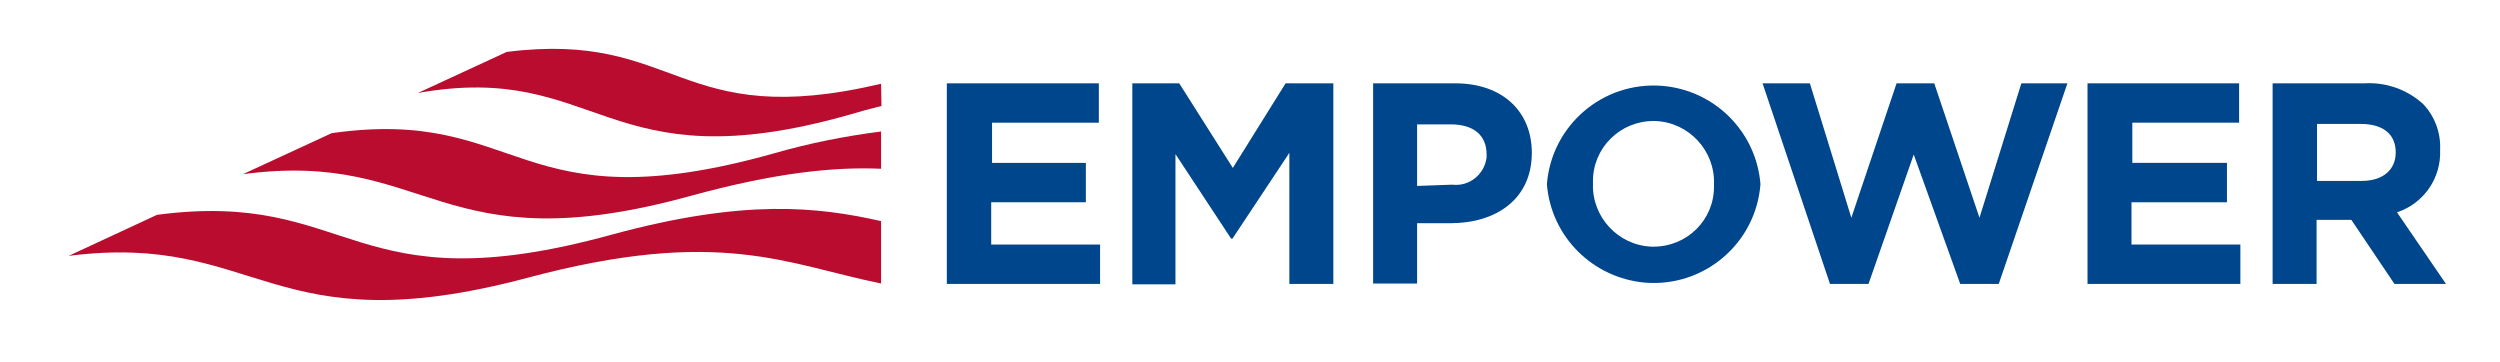
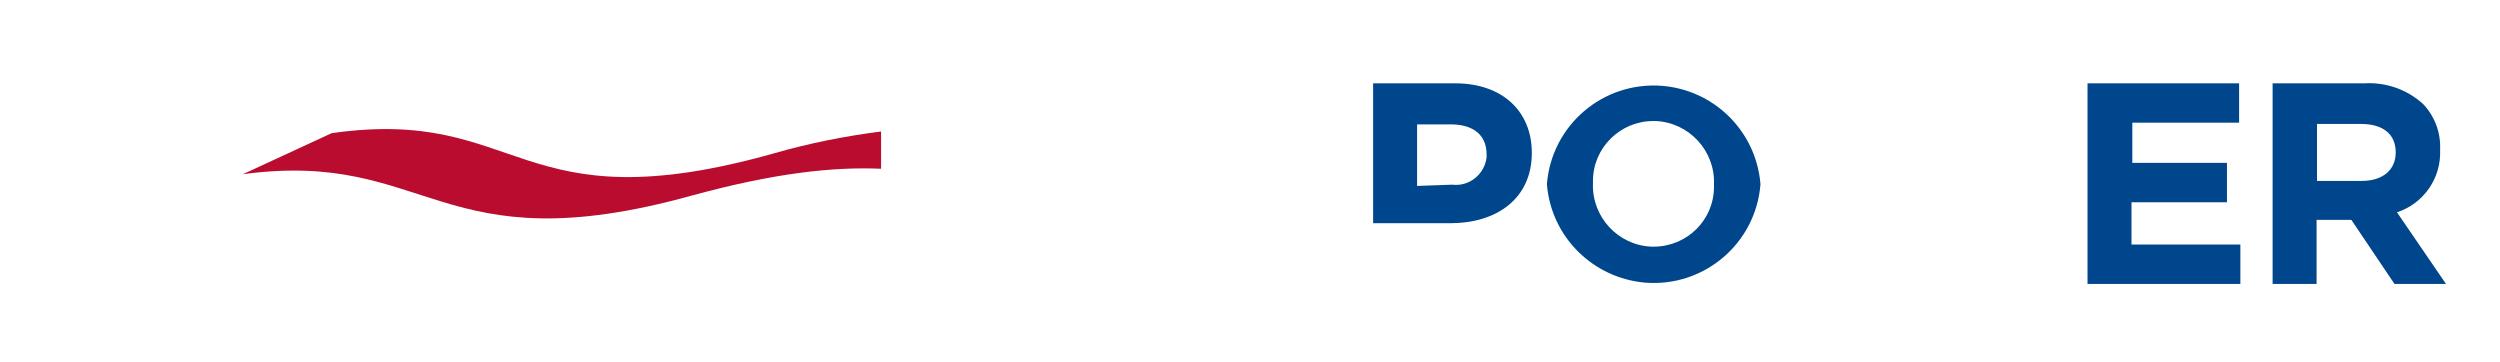
<svg xmlns="http://www.w3.org/2000/svg" version="1.1" id="layer" x="0px" y="0px" viewBox="0 0 597 86.5" style="enable-background:new 0 0 597 86.5;" xml:space="preserve">
  <style type="text/css">
	.st0{fill:#00468C;}
	.st1{fill:#BA0C2F;}
</style>
-   <path class="st0" d="M226.1,19.9h36.3v9.4h-25.5v9.6h22.4v9.4h-22.6v10.1h26v9.4h-36.6V19.9z" />
-   <path class="st0" d="M270.4,19.9h11.2l12.8,20.2L307,19.9h11.4v47.9h-10.5V36.5L294.3,57H294l-13.3-20.2v31.1h-10.3V19.9z" />
-   <path class="st0" d="M327.9,19.9h19.6c11.4,0,18.3,6.8,18.3,16.6l0,0c0,11.1-8.6,16.8-19.4,16.8h-8v14.4h-10.5L327.9,19.9  L327.9,19.9z M346.8,44.1c4.1,0.5,7.7-2.5,8.2-6.5c0-0.2,0-0.5,0-0.7l0,0c0-4.7-3.2-7.2-8.6-7.2h-8v14.7L346.8,44.1z" />
+   <path class="st0" d="M327.9,19.9h19.6c11.4,0,18.3,6.8,18.3,16.6l0,0c0,11.1-8.6,16.8-19.4,16.8h-8h-10.5L327.9,19.9  L327.9,19.9z M346.8,44.1c4.1,0.5,7.7-2.5,8.2-6.5c0-0.2,0-0.5,0-0.7l0,0c0-4.7-3.2-7.2-8.6-7.2h-8v14.7L346.8,44.1z" />
  <path class="st0" d="M369.4,44L369.4,44c1.1-14.1,13.4-24.6,27.5-23.5c12.5,1,22.5,10.9,23.5,23.5l0,0  c-1.1,14.1-13.4,24.6-27.5,23.5C380.3,66.4,370.4,56.5,369.4,44z M409.3,44L409.3,44c0.3-8-6-14.8-14-15.1c-0.2,0-0.3,0-0.5,0  c-7.9,0-14.4,6.4-14.4,14.3c0,0.2,0,0.4,0,0.6l0,0c-0.3,8,6,14.8,14,15.1c0.2,0,0.3,0,0.5,0c7.9,0,14.4-6.3,14.4-14.3  C409.3,44.4,409.3,44.2,409.3,44L409.3,44z" />
-   <path class="st0" d="M420.9,19.9h11.3l9.9,32.1l10.8-32.1h9L472.7,52l10-32.1h11l-16.4,47.9h-9.2L457,36.9l-10.8,30.9H437  L420.9,19.9z" />
  <path class="st0" d="M498.5,19.9h36.2v9.4h-25.5v9.6h22.6v9.4H509v10.1h26v9.4h-36.5V19.9z" />
  <path class="st0" d="M542.7,19.9h21.9c5.1-0.3,10.1,1.4,14,4.9c2.8,2.9,4.3,6.9,4.1,11l0,0c0.3,6.7-3.9,12.8-10.3,14.9l11.7,17.1  h-12.3l-10.3-15.3h-8.3v15.3h-10.5L542.7,19.9z M564,43.2c5.1,0,8.1-2.7,8.1-6.8l0,0c0-4.5-3.2-6.8-8.3-6.8h-10.5v13.6L564,43.2z" />
  <g id="_Group_">
-     <path id="_Path_" class="st1" d="M210.4,20c-48.7,11.5-48.3-12.8-89.4-7.6l-21.2,9.8c43.4-7.7,44.5,21.8,103,5.2   c2.7-0.8,5.2-1.5,7.7-2.1L210.4,20z" />
    <path id="_Path_2" class="st1" d="M210.4,31.4c-8.6,1.1-17.2,2.8-25.5,5.2C123.1,54,124.8,25.3,79.2,31.8L58,41.6   c44.7-6,46.6,21.9,107.2,5.1c19.8-5.4,33.8-6.9,45.2-6.4C210.4,40.3,210.4,31.4,210.4,31.4z" />
-     <path id="_Path_3" class="st1" d="M210.4,52.8c-15.1-3.4-32.5-5.4-64.2,3.2C83.5,73.3,84.5,45.1,37.5,51.3l-21.1,9.8   c45.6-5.8,47.9,21.7,109.7,5.2c45.8-12.2,61.7-3.2,84.3,1.4C210.4,67.7,210.4,52.8,210.4,52.8z" />
  </g>
</svg>